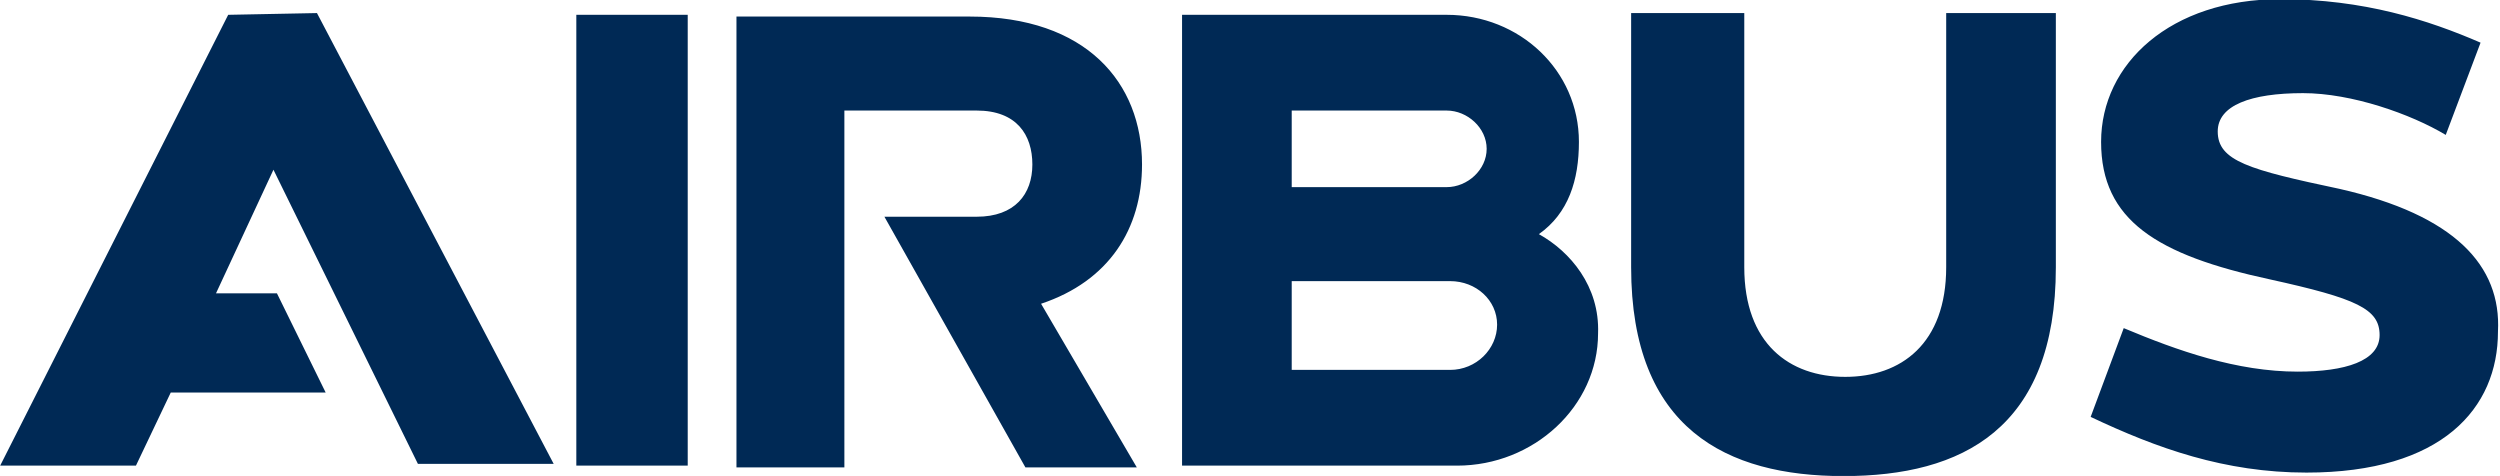
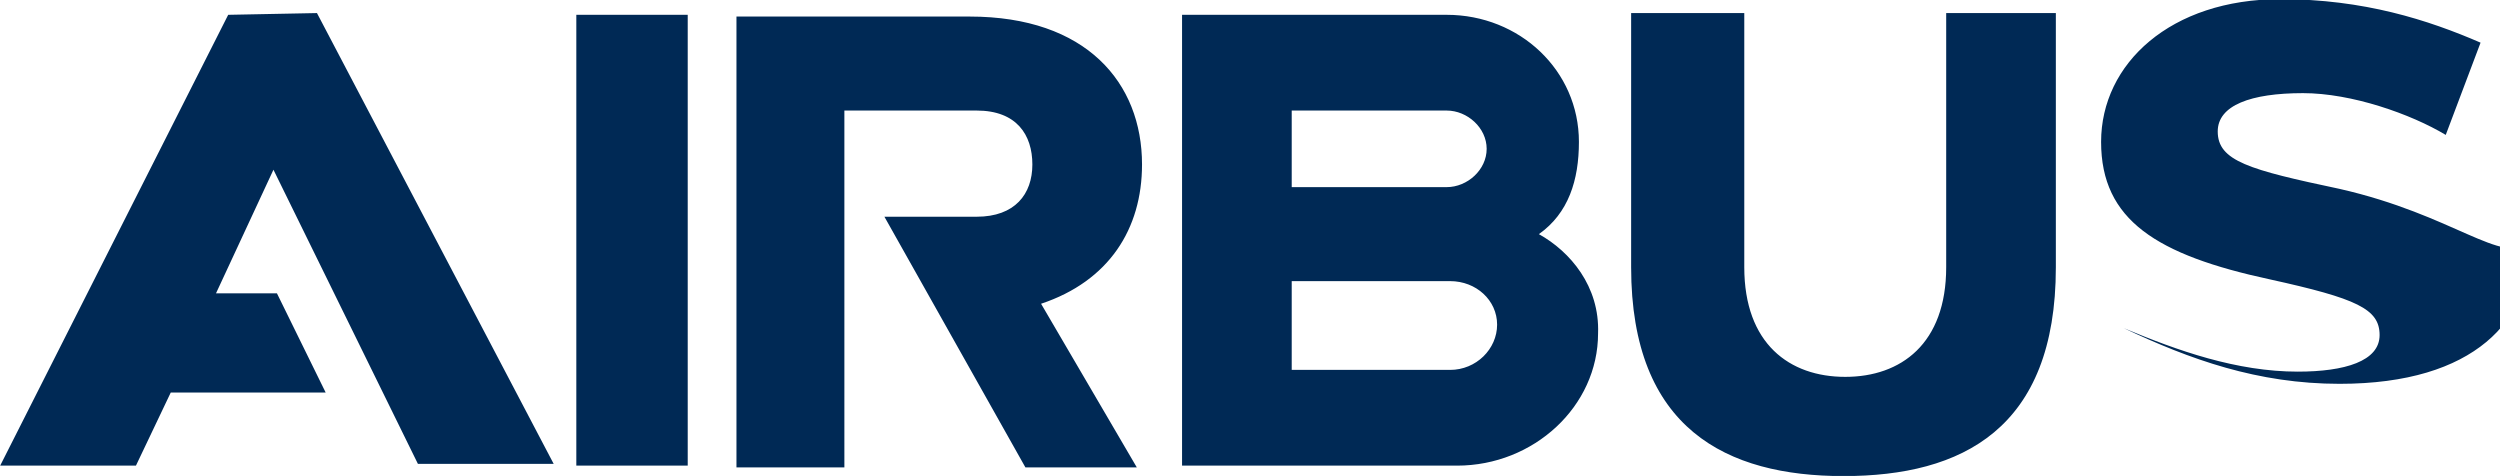
<svg xmlns="http://www.w3.org/2000/svg" xmlns:ns1="http://sodipodi.sourceforge.net/DTD/sodipodi-0.dtd" xmlns:ns2="http://www.inkscape.org/namespaces/inkscape" version="1.1" id="svg2" x="0px" y="0px" viewBox="0 0 800 152.3" style="enable-background:new 0 0 800 152.3;" xml:space="preserve">
  <style type="text/css">
	.st0{fill:#002955;}
</style>
  <ns1:namedview bordercolor="#666666" borderopacity="1" fit-margin-bottom="0" fit-margin-left="0" fit-margin-right="0" fit-margin-top="0" gridtolerance="10" guidetolerance="10" id="namedview33118" ns2:current-layer="g44809" ns2:cx="411.86479" ns2:cy="24.271337" ns2:pageopacity="0" ns2:pageshadow="2" ns2:snap-page="true" ns2:window-height="1017" ns2:window-maximized="1" ns2:window-width="1920" ns2:window-x="-8" ns2:window-y="-8" ns2:zoom="1.268591" objecttolerance="10" pagecolor="#ffffff" showgrid="false" units="px">
	</ns1:namedview>
  <g id="g44809" transform="matrix(5.57,0,0,5.57,-2558.803,-4448.475)">
-     <path id="path28794" ns2:connector-curvature="0" class="st0" d="M542.7,819.9h-9.1v-5.1h9.1c1.5,0,2.7,1.1,2.7,2.5   S544.2,819.9,542.7,819.9 M533.6,805h8.9c1.2,0,2.3,1,2.3,2.2c0,1.2-1.1,2.2-2.3,2.2h-8.9V805z M547.8,812.1   c1.7-1.2,2.3-3.1,2.3-5.3c0-4.1-3.4-7.3-7.6-7.3h-15.2v25.9h15.8v0c4.4,0,8.1-3.4,8.1-7.6C551.3,815.1,549.6,813.1,547.8,812.1    M571.2,799.4V814c0,4.4-2.6,6.3-5.8,6.3c-3.2,0-5.8-1.9-5.8-6.3v-14.6h-6.5V814c0,9.3,5.5,12,12.2,12c6.8,0,12.2-2.7,12.2-12   v-14.6H571.2z M593.8,809.5c-5.2-1.1-7-1.6-7-3.3c0-1.5,1.9-2.2,4.9-2.2c2.8,0,6.2,1.2,8.2,2.4l2-5.3c-3-1.3-6.7-2.5-11.5-2.5   c-6.3,0-10.3,3.7-10.3,8.2c0,4.5,3.2,6.5,9.7,7.9c5,1.1,6.3,1.7,6.3,3.2s-2,2.1-4.7,2.1c-3.5,0-6.9-1.2-10-2.5l-1.9,5.1   c3.8,1.8,7.7,3.2,12.4,3.2c7.8,0,11-3.7,11-8.1C603.1,813.9,600.4,811,593.8,809.5 M472.5,799.5l-13.1,25.9l7.8,0l2-4.2h8.9   l-2.8-5.7h-3.5l3.3-7.1l8.3,16.9h7.8l-13.6-25.9L472.5,799.5z M525,808.1c0-4.7-3.2-8.5-9.9-8.5h-13.4v25.9l6.2,0V805h7.6   c2.3,0,3.2,1.4,3.2,3.1c0,1.7-1,3-3.2,3h-5.3l8.1,14.4h6.4c0,0-5.5-9.4-5.5-9.4C523.1,814.8,525,811.8,525,808.1 M492.5,825.4h6.4   v-25.9h-6.4V825.4z" />
+     <path id="path28794" ns2:connector-curvature="0" class="st0" d="M542.7,819.9h-9.1v-5.1h9.1c1.5,0,2.7,1.1,2.7,2.5   S544.2,819.9,542.7,819.9 M533.6,805h8.9c1.2,0,2.3,1,2.3,2.2c0,1.2-1.1,2.2-2.3,2.2h-8.9V805z M547.8,812.1   c1.7-1.2,2.3-3.1,2.3-5.3c0-4.1-3.4-7.3-7.6-7.3h-15.2v25.9h15.8v0c4.4,0,8.1-3.4,8.1-7.6C551.3,815.1,549.6,813.1,547.8,812.1    M571.2,799.4V814c0,4.4-2.6,6.3-5.8,6.3c-3.2,0-5.8-1.9-5.8-6.3v-14.6h-6.5V814c0,9.3,5.5,12,12.2,12c6.8,0,12.2-2.7,12.2-12   v-14.6H571.2z M593.8,809.5c-5.2-1.1-7-1.6-7-3.3c0-1.5,1.9-2.2,4.9-2.2c2.8,0,6.2,1.2,8.2,2.4l2-5.3c-3-1.3-6.7-2.5-11.5-2.5   c-6.3,0-10.3,3.7-10.3,8.2c0,4.5,3.2,6.5,9.7,7.9c5,1.1,6.3,1.7,6.3,3.2s-2,2.1-4.7,2.1c-3.5,0-6.9-1.2-10-2.5c3.8,1.8,7.7,3.2,12.4,3.2c7.8,0,11-3.7,11-8.1C603.1,813.9,600.4,811,593.8,809.5 M472.5,799.5l-13.1,25.9l7.8,0l2-4.2h8.9   l-2.8-5.7h-3.5l3.3-7.1l8.3,16.9h7.8l-13.6-25.9L472.5,799.5z M525,808.1c0-4.7-3.2-8.5-9.9-8.5h-13.4v25.9l6.2,0V805h7.6   c2.3,0,3.2,1.4,3.2,3.1c0,1.7-1,3-3.2,3h-5.3l8.1,14.4h6.4c0,0-5.5-9.4-5.5-9.4C523.1,814.8,525,811.8,525,808.1 M492.5,825.4h6.4   v-25.9h-6.4V825.4z" />
  </g>
</svg>